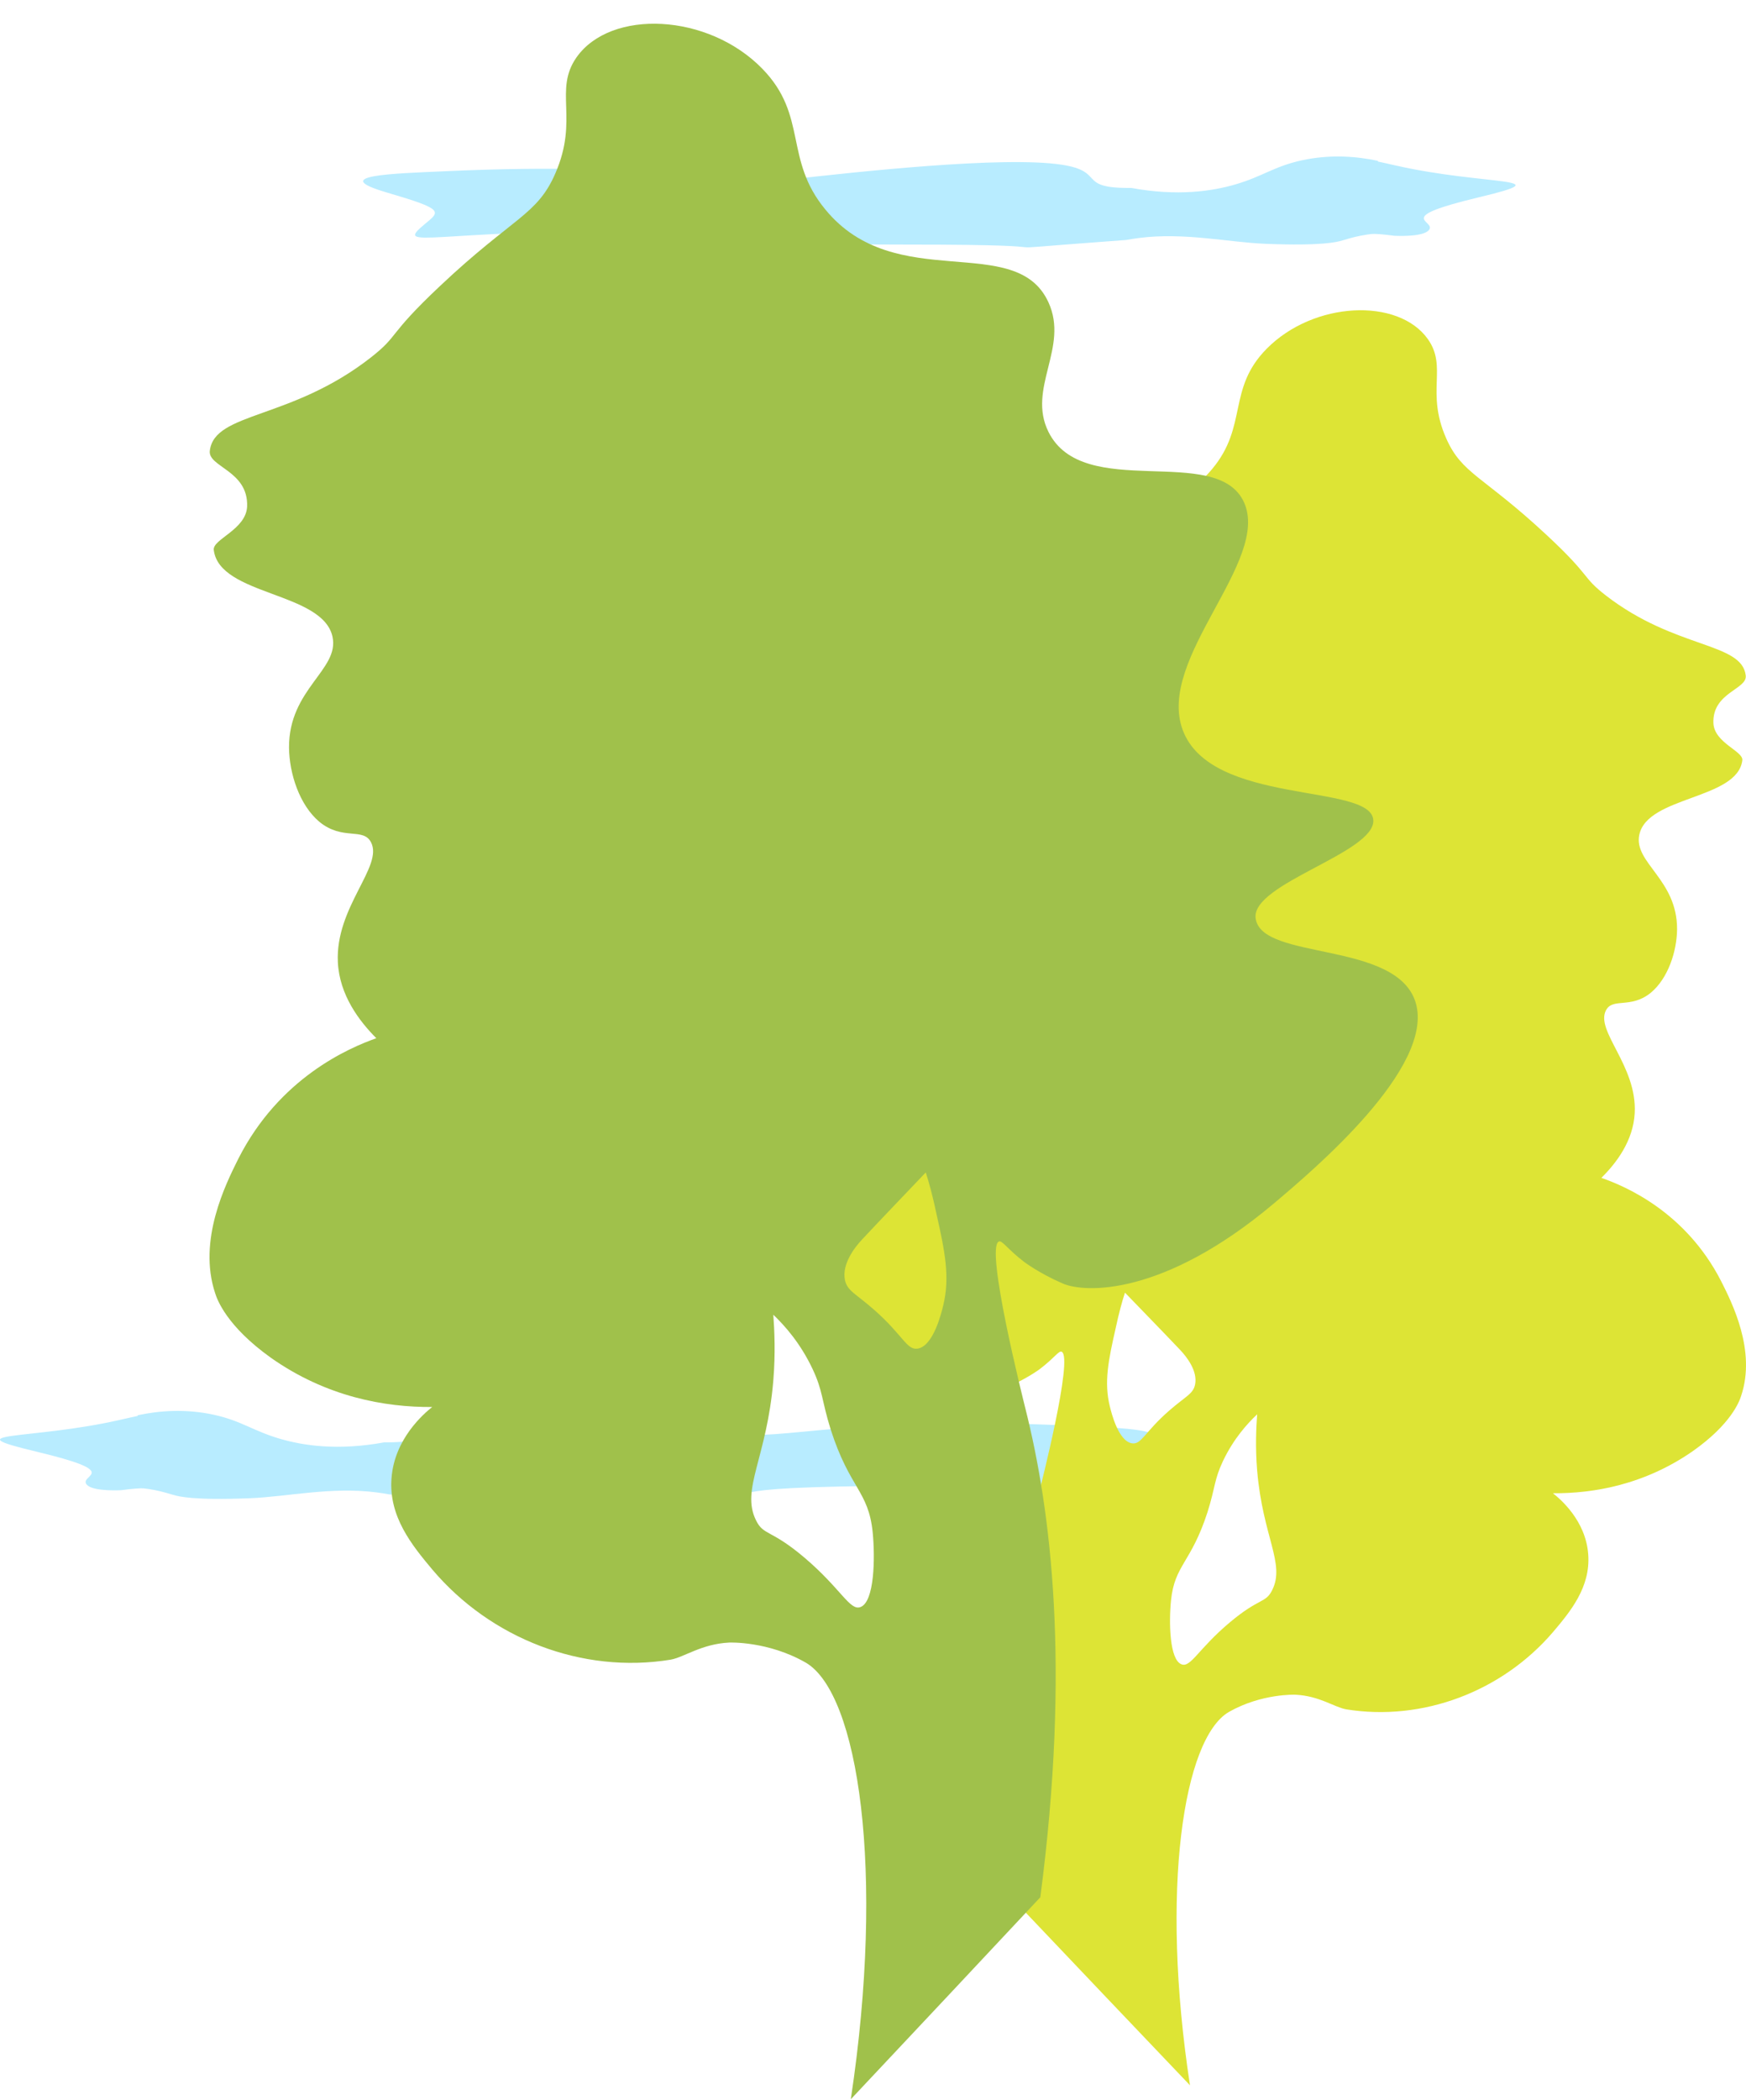
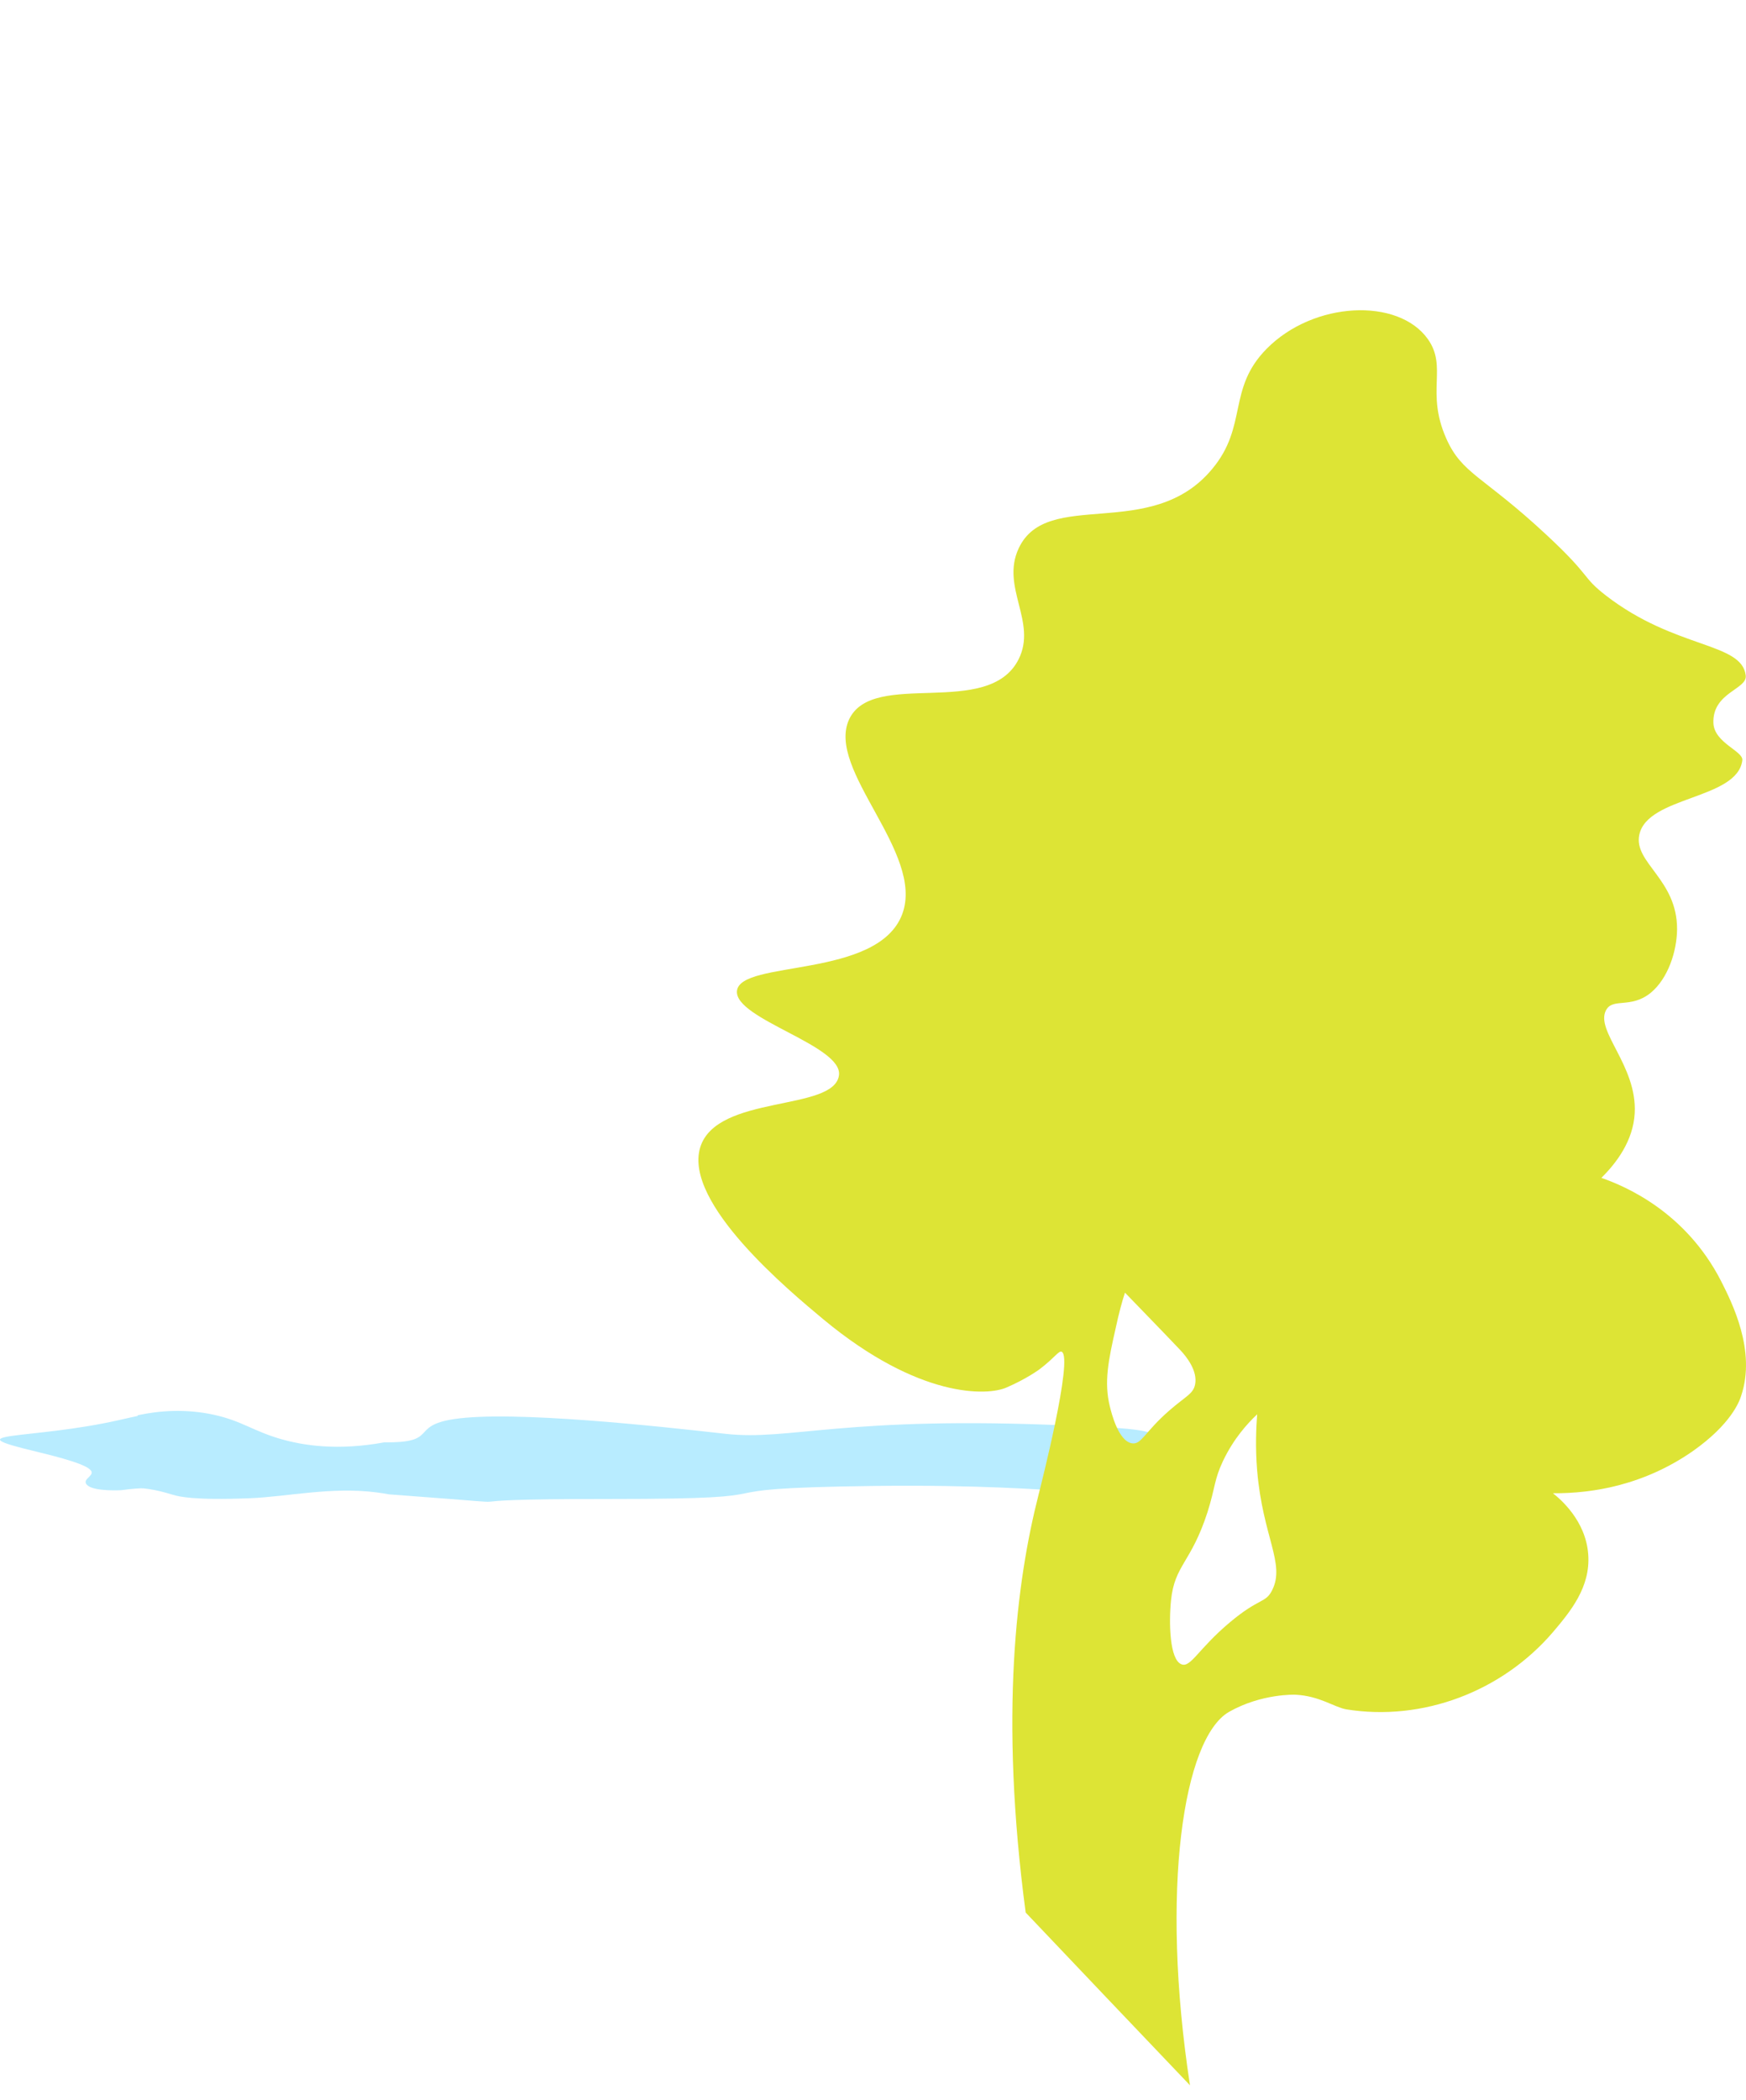
<svg xmlns="http://www.w3.org/2000/svg" width="500" height="601" viewBox="0 0 500 601" fill="none">
  <g filter="url(#filter0_n_36_455)">
-     <path fill-rule="evenodd" clip-rule="evenodd" d="M423.509 56.463C399.104 62.296 410.661 62.994 409.38 65.561C408.334 67.646 401.825 67.584 399.392 67.481H399.35C395.978 67.03 393.587 66.876 392.787 66.968C392.104 67.05 391.378 67.153 391.378 67.153C390.887 67.235 390.343 67.328 389.724 67.441C387.323 67.913 385.573 68.478 384.442 68.806C382.842 69.278 378.659 70.418 362.503 69.782C351.842 69.371 339.101 66.424 326.115 68.118C324.845 68.282 323.629 68.478 322.487 68.683C320.715 68.817 319.061 68.94 317.525 69.053H317.514C273.304 72.308 316.863 69.987 259.71 69.997C199.248 70.008 241.729 66.968 183.274 66.26C124.818 65.561 112.387 71.815 121.606 64.165C126.109 60.437 127.39 59.965 110.69 55.067C93.99 50.169 111.97 49.707 127.39 49.008C192.387 46.051 207.689 53.434 226.31 51.339C244.941 49.234 287.337 44.572 304.037 47.139C316.842 49.101 308.124 53.958 323.938 53.783C337.33 56.237 347.137 54.697 353.678 52.808C361.628 50.497 364.776 47.643 372.736 45.897C380.963 44.1 388.519 44.747 394.516 46.02C394.558 46.092 394.601 46.174 394.644 46.246C396.127 46.554 397.813 46.934 399.744 47.376C425.44 53.198 447.924 50.641 423.509 56.463Z" fill="#B8ECFF" />
-   </g>
+     </g>
  <g filter="url(#filter1_n_36_455)">
    <path fill-rule="evenodd" clip-rule="evenodd" d="M10.492 415.463C34.896 421.296 23.339 421.994 24.62 424.561C25.666 426.646 32.175 426.584 34.608 426.482H34.651C38.023 426.03 40.413 425.876 41.213 425.968C41.896 426.05 42.622 426.153 42.622 426.153C43.112 426.235 43.657 426.328 44.276 426.44C46.677 426.913 48.427 427.478 49.558 427.806C51.158 428.279 55.341 429.418 71.497 428.782C82.157 428.371 94.899 425.424 107.885 427.118C109.155 427.282 110.371 427.478 111.513 427.683C113.285 427.816 114.939 427.94 116.475 428.053H116.486C160.696 431.308 117.137 428.987 174.29 428.997C234.752 429.008 192.271 425.968 250.726 425.26C309.182 424.561 321.613 430.815 312.394 423.165C307.891 419.437 306.61 418.965 323.31 414.067C340.01 409.169 322.03 408.707 306.61 408.008C241.613 405.051 226.311 412.434 207.69 410.339C189.059 408.234 146.663 403.572 129.963 406.139C117.158 408.101 125.876 412.958 110.062 412.783C96.67 415.237 86.863 413.697 80.322 411.808C72.372 409.497 69.224 406.643 61.264 404.897C53.036 403.1 45.481 403.747 39.484 405.02C39.442 405.092 39.399 405.174 39.356 405.246C37.873 405.554 36.187 405.934 34.256 406.376C8.56 412.198 -13.924 409.641 10.492 415.463Z" fill="#B8ECFF" />
  </g>
  <g filter="url(#filter2_n_36_455)">
    <path fill-rule="evenodd" clip-rule="evenodd" d="M200.513 328.388C205.184 313.111 238.785 318.203 240.249 307.773C241.503 299.231 210.343 291.675 211.04 283.627C211.876 274.592 251.402 280.259 258.373 261.616C264.926 244.04 236.414 220.304 243.176 205.849C250.008 191.394 283.051 205.849 291.695 188.684C297.063 178.007 286.536 168.069 291.695 156.982C299.781 139.488 329.687 155.257 347.115 134.231C357.432 121.912 351.367 111.317 362.73 99.819C376.184 86.185 400.374 85.118 408.879 97.026C414.595 105.075 408.251 112.056 414.107 125.361C418.638 135.71 424.564 136.038 442.828 153.039C456.003 165.277 452.796 164.948 459.907 170.451C479.774 185.809 498.736 183.756 499.921 193.283C500.479 197.308 490.316 198.105 490.665 206.975C490.944 212.642 499.293 214.966 498.945 217.594C497.551 228.846 471.827 227.778 469.457 238.866C467.714 246.914 480.332 251.596 480.262 265.969C480.193 272.293 477.683 280.013 472.734 284.119C466.948 288.801 461.859 285.433 459.907 289.129C456.77 295.043 468.83 304.98 468.133 318.532C467.714 326.499 462.904 332.823 458.582 337.093C465.414 339.475 482.702 346.785 492.88 366.66C495.947 372.738 502.988 386.536 498.596 399.513C498.108 401.073 495.738 407.561 484.794 415.282C470.991 424.891 456.421 427.437 444.71 427.355C446.801 428.997 454.121 435.157 454.818 444.848C455.515 454.211 449.729 461.192 444.71 467.106C430.14 484.107 407.415 492.73 385.526 489.199C382.179 488.624 377.857 485.339 370.956 485.01C370.956 485.01 361.336 484.6 351.925 489.938C338.889 497.494 332.197 540.859 340.771 596.79C325.086 580.363 309.402 563.855 293.717 547.347C286.188 490.677 291.068 452.651 297.411 427.765C297.969 425.548 307.45 388.425 304.034 386.864C303.197 386.454 301.942 388.671 297.69 391.874C297.69 391.874 293.926 394.667 288.14 397.131C282.842 399.43 263.323 400.416 235.787 377.584C226.027 369.453 195.703 344.321 200.513 328.388ZM338.331 476.304C340.98 477.372 343.141 471.869 352.274 464.231C360.709 457.168 362.451 458.893 364.334 455.033C368.098 447.477 361.615 439.839 360.011 420.866C359.454 414.214 359.733 408.547 360.011 404.769C357.223 407.397 353.319 411.668 350.252 418.074C347.673 423.495 348.091 425.466 345.79 432.775C341.05 447.394 336.38 447.805 335.334 458.071C334.706 464.395 334.916 474.99 338.331 476.304ZM317.836 402.551C318.255 404.276 320.276 412.489 324.18 413.064C326.899 413.475 327.735 409.861 334.916 403.619C339.656 399.513 341.678 398.938 342.235 396.227C343.002 392.367 339.865 388.343 337.913 386.29C332.685 380.787 327.387 375.366 322.159 369.946C321.392 372.245 320.416 375.777 319.51 380.048C317.418 389.246 316.094 395.57 317.836 402.551Z" fill="#DDE435" />
  </g>
  <g filter="url(#filter3_n_36_455)">
-     <path fill-rule="evenodd" clip-rule="evenodd" d="M405.408 286.949C400.021 269.087 361.268 275.041 359.58 262.845C358.133 252.857 394.072 244.022 393.268 234.611C392.303 224.047 346.716 230.673 338.676 208.874C331.119 188.322 364.002 160.568 356.203 143.666C348.324 126.764 310.215 143.666 300.245 123.595C294.054 111.111 306.195 99.491 300.245 86.526C290.919 66.071 256.427 84.509 236.327 59.924C224.428 45.519 231.423 33.131 218.318 19.686C202.801 3.744 174.902 2.496 165.093 16.421C158.501 25.832 165.817 33.995 159.063 49.553C153.837 61.653 147.003 62.037 125.939 81.916C110.743 96.225 114.441 95.841 106.241 102.276C83.327 120.234 61.458 117.833 60.091 128.973C59.448 133.679 71.168 134.611 70.766 144.982C70.445 151.609 60.815 154.326 61.217 157.399C62.825 170.556 92.492 169.307 95.226 182.272C97.236 191.683 82.684 197.157 82.764 213.963C82.844 221.358 85.739 230.385 91.447 235.187C98.12 240.661 103.99 236.724 106.241 241.045C109.859 247.96 95.95 259.58 96.754 275.425C97.236 284.741 102.784 292.135 107.768 297.129C99.889 299.914 79.95 308.461 68.212 331.701C64.674 338.808 56.554 354.942 61.619 370.115C62.182 371.94 64.915 379.527 77.538 388.554C93.457 399.79 110.261 402.767 123.768 402.671C121.356 404.592 112.914 411.794 112.11 423.126C111.306 434.074 117.979 442.237 123.768 449.151C140.571 469.031 166.782 479.114 192.027 474.985C195.886 474.312 200.871 470.471 208.831 470.087C208.831 470.087 219.926 469.607 230.78 475.849C245.815 484.684 253.533 535.39 243.644 600.79C261.734 581.583 279.824 562.28 297.914 542.977C306.597 476.713 300.969 432.249 293.652 403.151C293.009 400.558 282.075 357.151 286.014 355.326C286.979 354.846 288.426 357.439 293.331 361.184C293.331 361.184 297.672 364.449 304.345 367.33C310.456 370.019 332.968 371.172 364.726 344.474C375.982 334.967 410.955 305.58 405.408 286.949ZM246.458 459.907C243.403 461.156 240.91 454.721 230.378 445.79C220.649 437.531 218.639 439.548 216.469 435.034C212.127 426.199 219.604 417.268 221.453 395.084C222.097 387.305 221.775 380.679 221.453 376.261C224.669 379.335 229.172 384.328 232.709 391.819C235.684 398.157 235.202 400.462 237.855 409.009C243.322 426.103 248.709 426.583 249.915 438.588C250.639 445.982 250.397 458.371 246.458 459.907ZM270.095 373.668C269.613 375.685 267.281 385.289 262.779 385.961C259.643 386.441 258.678 382.216 250.397 374.917C244.93 370.115 242.599 369.443 241.955 366.274C241.071 361.76 244.689 357.055 246.94 354.654C252.97 348.219 259.081 341.881 265.11 335.543C265.995 338.232 267.12 342.361 268.166 347.355C270.578 358.111 272.105 365.506 270.095 373.668Z" fill="#A0C14B" />
-   </g>
+     </g>
  <defs>
    <filter id="filter0_n_36_455" x="104" y="44.79" width="330" height="26" filterUnits="userSpaceOnUse" color-interpolation-filters="sRGB">
      <feFlood flood-opacity="0" result="BackgroundImageFix" />
      <feBlend mode="normal" in="SourceGraphic" in2="BackgroundImageFix" result="shape" />
      <feTurbulence type="fractalNoise" baseFrequency="0.5 0.5" stitchTiles="stitch" numOctaves="3" result="noise" seed="534" />
      <feColorMatrix in="noise" type="luminanceToAlpha" result="alphaNoise" />
      <feComponentTransfer in="alphaNoise" result="coloredNoise1">
        <feFuncA type="discrete" />
      </feComponentTransfer>
      <feComposite operator="in" in2="shape" in="coloredNoise1" result="noise1Clipped" />
      <feComponentTransfer in="alphaNoise" result="coloredNoise2">
        <feFuncA type="discrete" />
      </feComponentTransfer>
      <feComposite operator="in" in2="shape" in="coloredNoise2" result="noise2Clipped" />
      <feFlood flood-color="rgba(0, 0, 0, 0.08)" result="color1Flood" />
      <feComposite operator="in" in2="noise1Clipped" in="color1Flood" result="color1" />
      <feFlood flood-color="rgba(255, 255, 255, 0.16)" result="color2Flood" />
      <feComposite operator="in" in2="noise2Clipped" in="color2Flood" result="color2" />
      <feMerge result="effect1_noise_36_455">
        <feMergeNode in="shape" />
        <feMergeNode in="color1" />
        <feMergeNode in="color2" />
      </feMerge>
    </filter>
    <filter id="filter1_n_36_455" x="3.05176e-05" y="403.79" width="330" height="26" filterUnits="userSpaceOnUse" color-interpolation-filters="sRGB">
      <feFlood flood-opacity="0" result="BackgroundImageFix" />
      <feBlend mode="normal" in="SourceGraphic" in2="BackgroundImageFix" result="shape" />
      <feTurbulence type="fractalNoise" baseFrequency="0.5 0.5" stitchTiles="stitch" numOctaves="3" result="noise" seed="534" />
      <feColorMatrix in="noise" type="luminanceToAlpha" result="alphaNoise" />
      <feComponentTransfer in="alphaNoise" result="coloredNoise1">
        <feFuncA type="discrete" />
      </feComponentTransfer>
      <feComposite operator="in" in2="shape" in="coloredNoise1" result="noise1Clipped" />
      <feComponentTransfer in="alphaNoise" result="coloredNoise2">
        <feFuncA type="discrete" />
      </feComponentTransfer>
      <feComposite operator="in" in2="shape" in="coloredNoise2" result="noise2Clipped" />
      <feFlood flood-color="rgba(0, 0, 0, 0.08)" result="color1Flood" />
      <feComposite operator="in" in2="noise1Clipped" in="color1Flood" result="color1" />
      <feFlood flood-color="rgba(255, 255, 255, 0.16)" result="color2Flood" />
      <feComposite operator="in" in2="noise2Clipped" in="color2Flood" result="color2" />
      <feMerge result="effect1_noise_36_455">
        <feMergeNode in="shape" />
        <feMergeNode in="color1" />
        <feMergeNode in="color2" />
      </feMerge>
    </filter>
    <filter id="filter2_n_36_455" x="200" y="88.79" width="300" height="508" filterUnits="userSpaceOnUse" color-interpolation-filters="sRGB">
      <feFlood flood-opacity="0" result="BackgroundImageFix" />
      <feBlend mode="normal" in="SourceGraphic" in2="BackgroundImageFix" result="shape" />
      <feTurbulence type="fractalNoise" baseFrequency="0.5 0.5" stitchTiles="stitch" numOctaves="3" result="noise" seed="534" />
      <feColorMatrix in="noise" type="luminanceToAlpha" result="alphaNoise" />
      <feComponentTransfer in="alphaNoise" result="coloredNoise1">
        <feFuncA type="discrete" />
      </feComponentTransfer>
      <feComposite operator="in" in2="shape" in="coloredNoise1" result="noise1Clipped" />
      <feComponentTransfer in="alphaNoise" result="coloredNoise2">
        <feFuncA type="discrete" />
      </feComponentTransfer>
      <feComposite operator="in" in2="shape" in="coloredNoise2" result="noise2Clipped" />
      <feFlood flood-color="rgba(0, 0, 0, 0.08)" result="color1Flood" />
      <feComposite operator="in" in2="noise1Clipped" in="color1Flood" result="color1" />
      <feFlood flood-color="rgba(255, 255, 255, 0.16)" result="color2Flood" />
      <feComposite operator="in" in2="noise2Clipped" in="color2Flood" result="color2" />
      <feMerge result="effect1_noise_36_455">
        <feMergeNode in="shape" />
        <feMergeNode in="color1" />
        <feMergeNode in="color2" />
      </feMerge>
    </filter>
    <filter id="filter3_n_36_455" x="60" y="6.79" width="346" height="594" filterUnits="userSpaceOnUse" color-interpolation-filters="sRGB">
      <feFlood flood-opacity="0" result="BackgroundImageFix" />
      <feBlend mode="normal" in="SourceGraphic" in2="BackgroundImageFix" result="shape" />
      <feTurbulence type="fractalNoise" baseFrequency="0.5 0.5" stitchTiles="stitch" numOctaves="3" result="noise" seed="534" />
      <feColorMatrix in="noise" type="luminanceToAlpha" result="alphaNoise" />
      <feComponentTransfer in="alphaNoise" result="coloredNoise1">
        <feFuncA type="discrete" />
      </feComponentTransfer>
      <feComposite operator="in" in2="shape" in="coloredNoise1" result="noise1Clipped" />
      <feComponentTransfer in="alphaNoise" result="coloredNoise2">
        <feFuncA type="discrete" />
      </feComponentTransfer>
      <feComposite operator="in" in2="shape" in="coloredNoise2" result="noise2Clipped" />
      <feFlood flood-color="rgba(0, 0, 0, 0.08)" result="color1Flood" />
      <feComposite operator="in" in2="noise1Clipped" in="color1Flood" result="color1" />
      <feFlood flood-color="rgba(255, 255, 255, 0.16)" result="color2Flood" />
      <feComposite operator="in" in2="noise2Clipped" in="color2Flood" result="color2" />
      <feMerge result="effect1_noise_36_455">
        <feMergeNode in="shape" />
        <feMergeNode in="color1" />
        <feMergeNode in="color2" />
      </feMerge>
    </filter>
  </defs>
</svg>